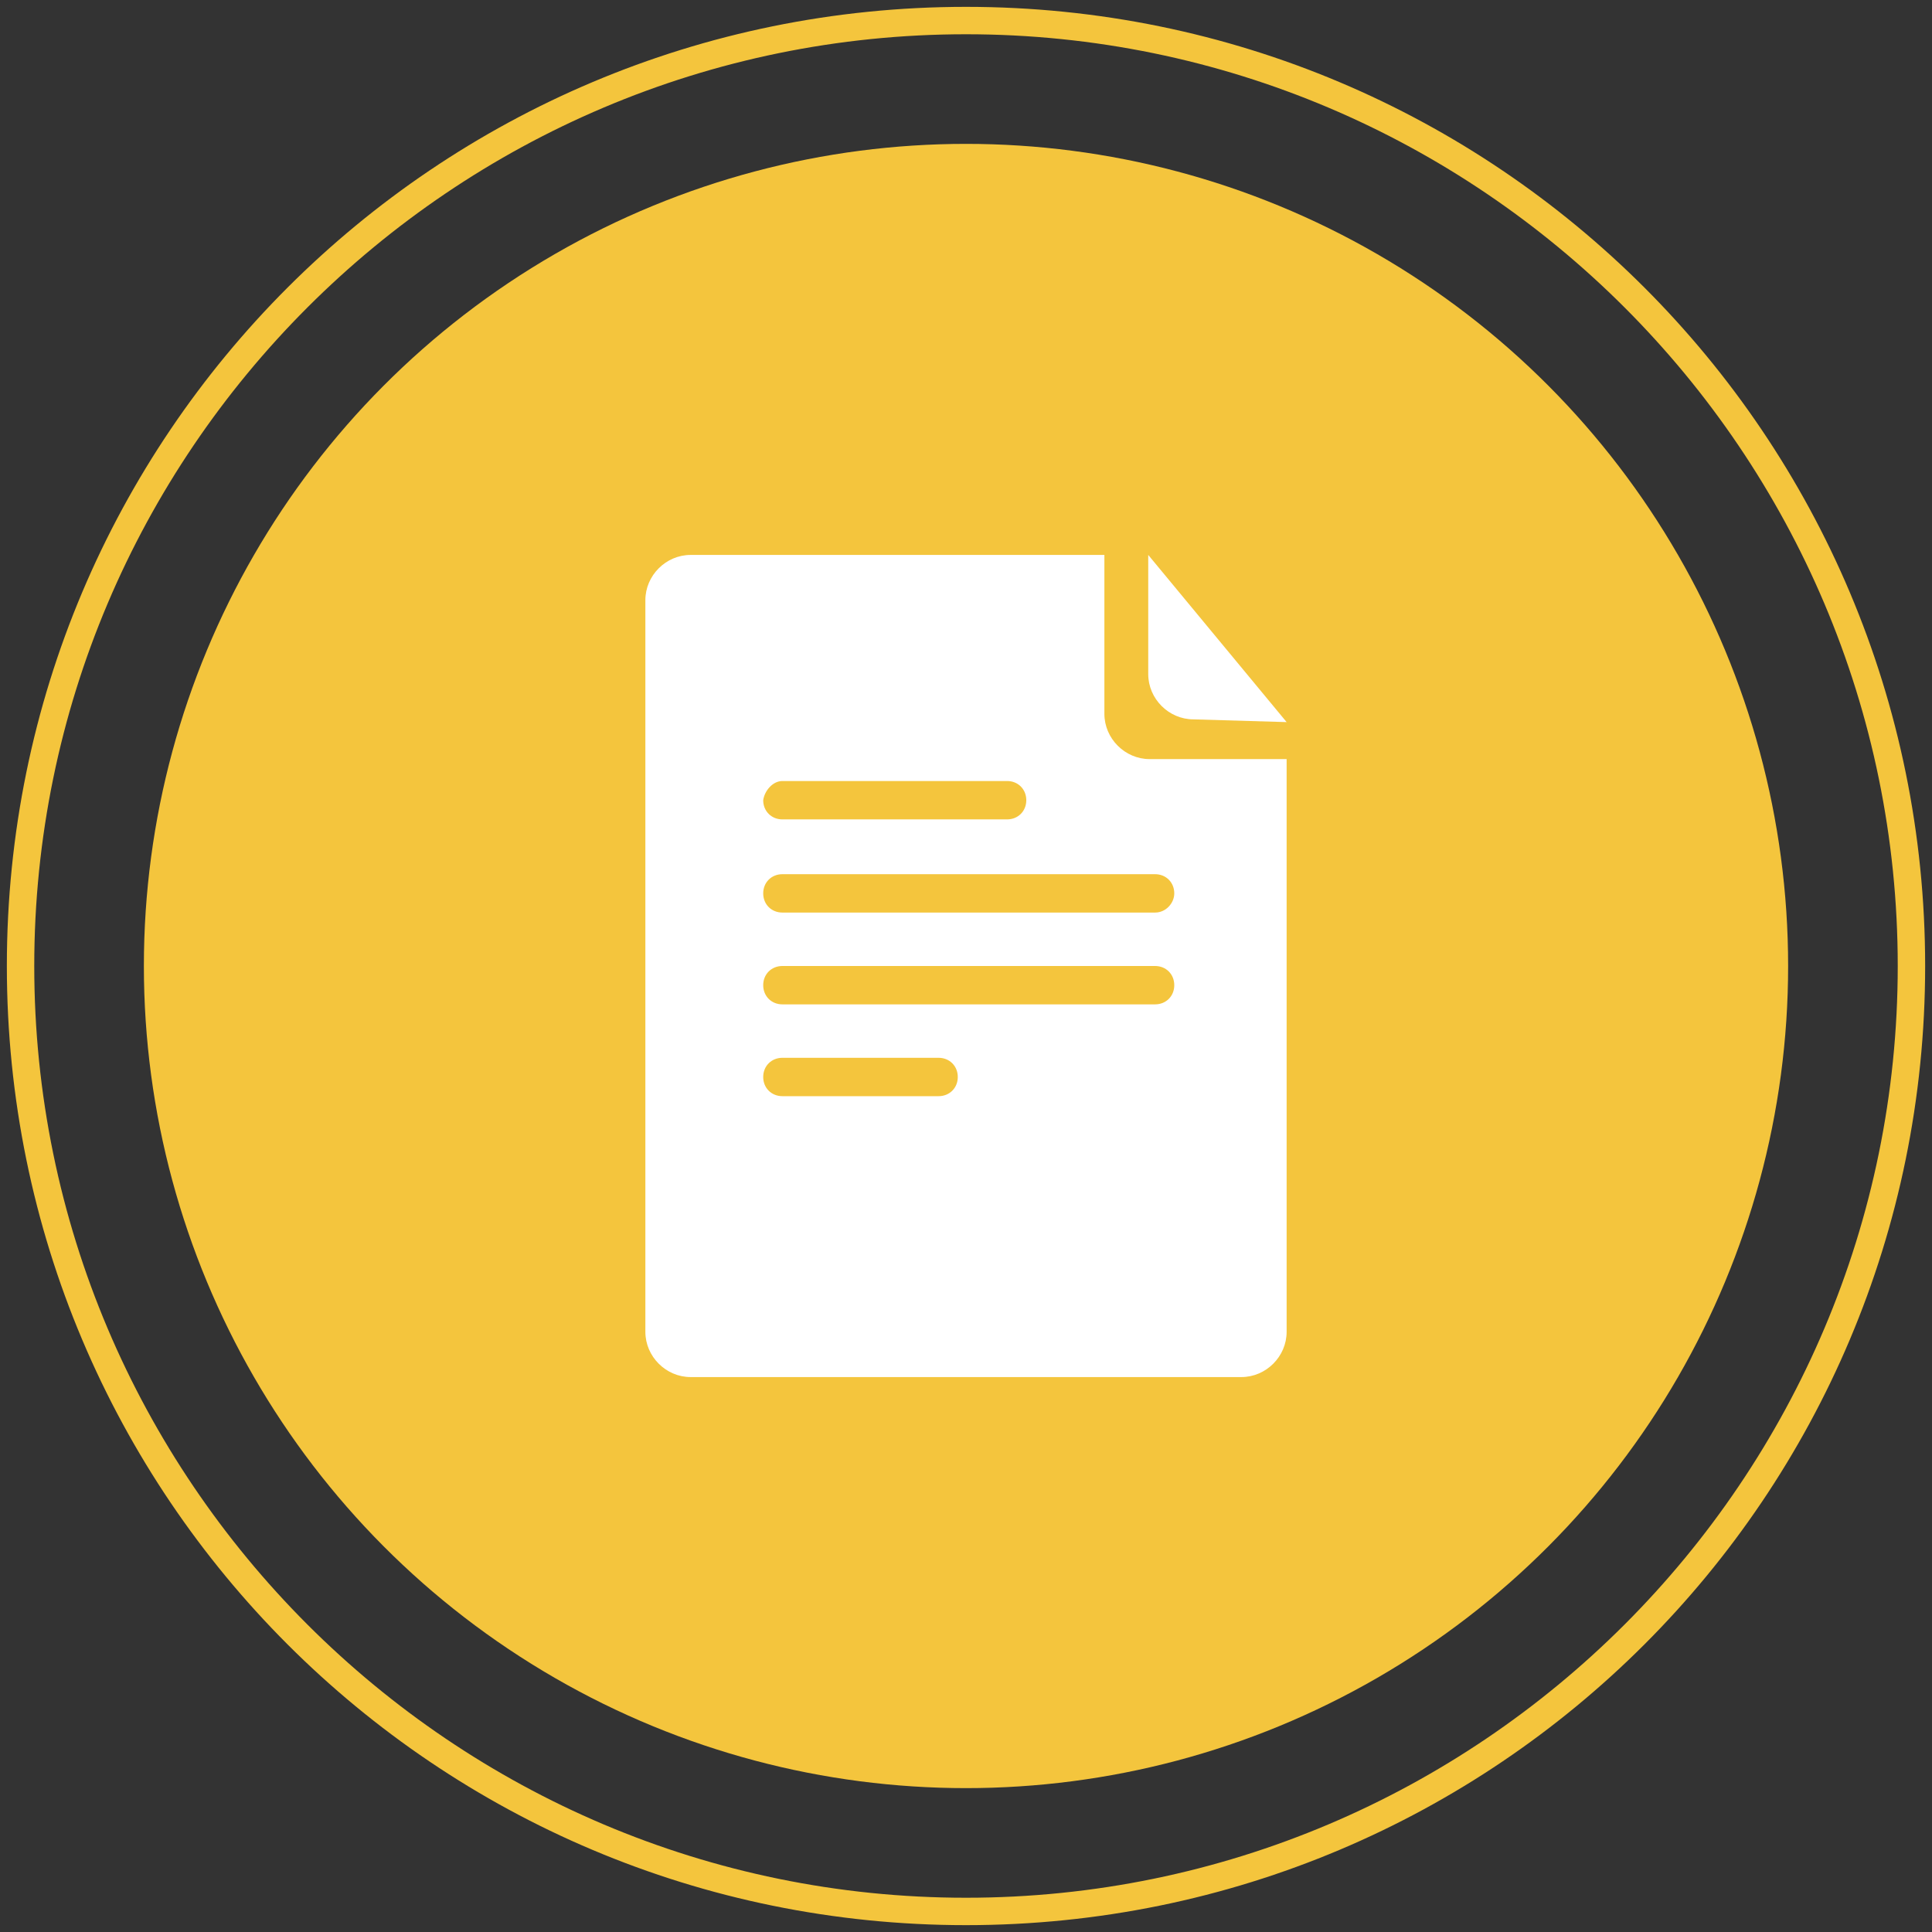
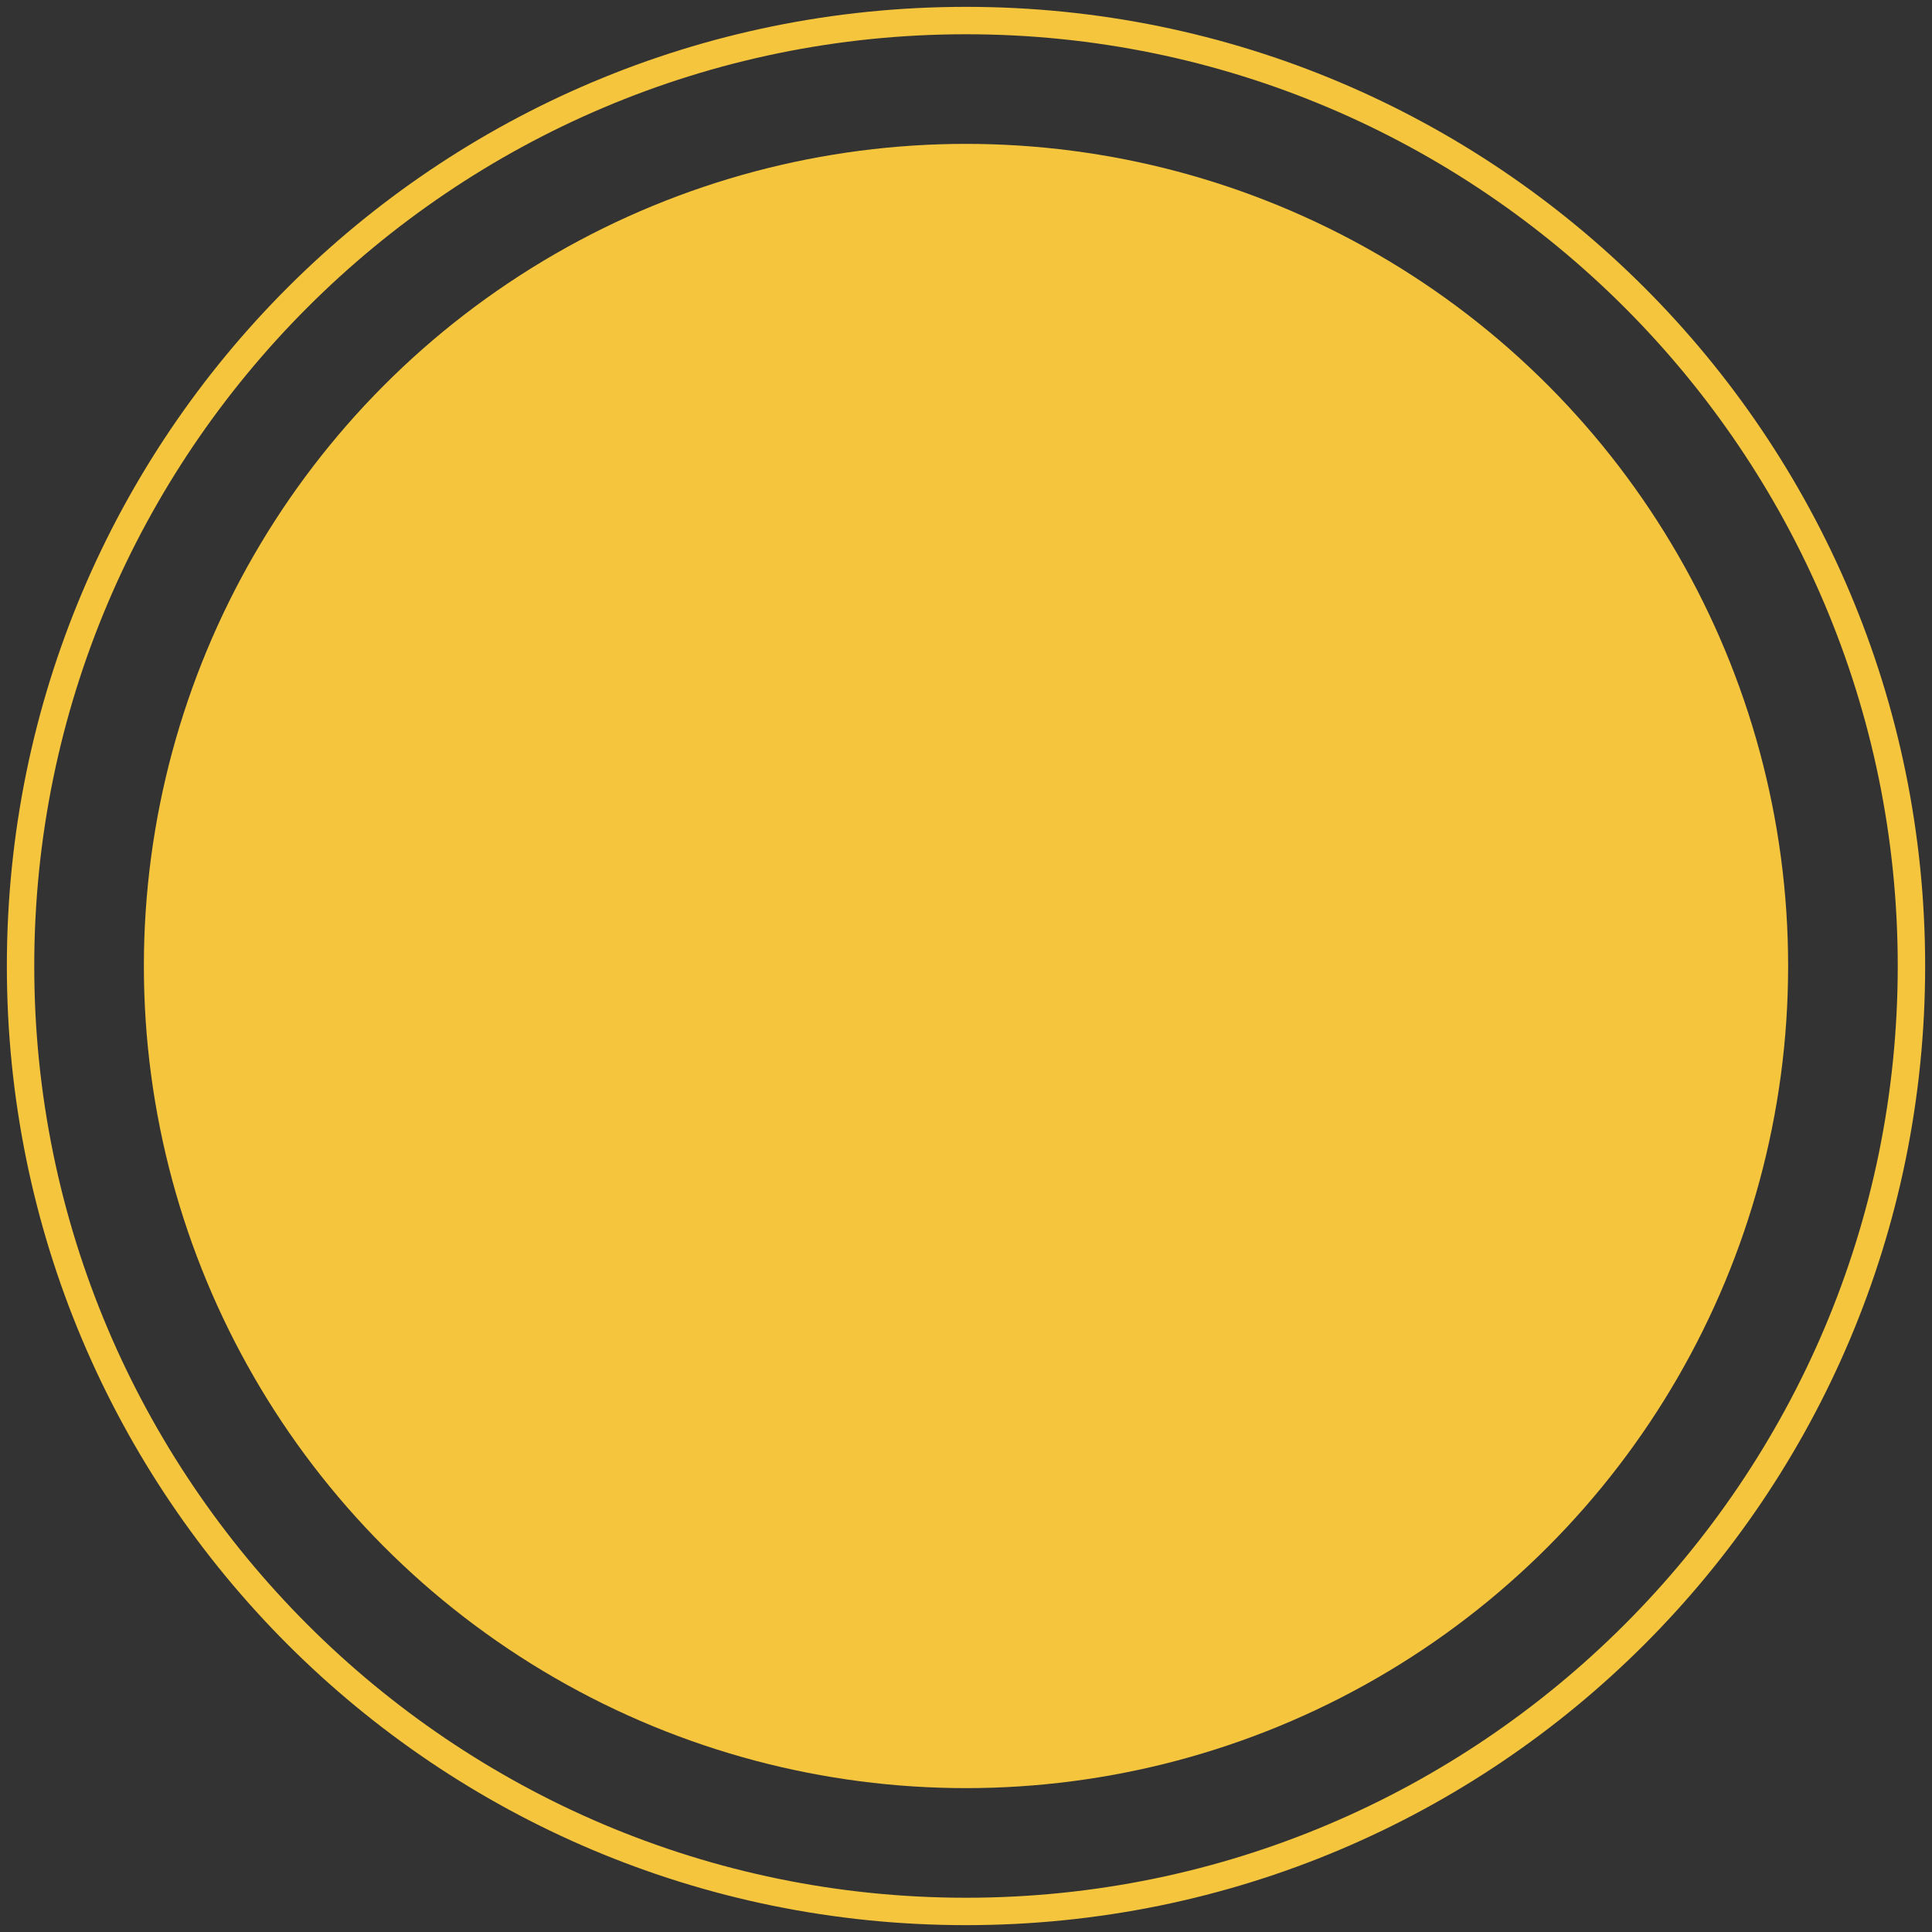
<svg xmlns="http://www.w3.org/2000/svg" version="1.1" x="0px" y="0px" viewBox="0 0 141 141" style="enable-background:new 0 0 141 141;" xml:space="preserve">
  <rect x="0" y="0" width="141" height="141" fill="#333333" stroke="none" />
  <style type="text/css">
	.st0{fill:#F4C53D;}
	.st1{fill:#FFFFFF;}
</style>
  <g id="bg_circle">
    <g>
      <circle class="st0" cx="70.5" cy="70.5" r="60" />
    </g>
    <path class="st0" d="M70.5,2.5c37.5,0,68,30.5,68,68s-30.5,68-68,68s-68-30.5-68-68S33,2.5,70.5,2.5 M70.5,0.5   c-38.7,0-70,31.3-70,70s31.3,70,70,70s70-31.3,70-70S109.2,0.5,70.5,0.5L70.5,0.5z" />
  </g>
  <g id="Layer_4">
    <g>
      <g>
-         <path class="st1" d="M83.8,40.5v8.7c0,1.8,1.5,3.3,3.3,3.3l6.8,0.2L83.8,40.5z" />
-       </g>
-       <path class="st1" d="M83.9,55.4c-1.8,0-3.3-1.5-3.3-3.3V40.5H50.4c-1.8,0-3.3,1.5-3.3,3.3v53.4c0,1.8,1.5,3.3,3.3,3.3h40.2    c1.8,0,3.3-1.5,3.3-3.3V55.4H83.9z M57.1,57h16.4c0.8,0,1.4,0.6,1.4,1.4c0,0.8-0.6,1.4-1.4,1.4H57.1c-0.8,0-1.4-0.6-1.4-1.4    C55.8,57.7,56.4,57,57.1,57z M68.5,80H57.1c-0.8,0-1.4-0.6-1.4-1.4c0-0.8,0.6-1.4,1.4-1.4h11.4c0.8,0,1.4,0.6,1.4,1.4    C69.9,79.4,69.3,80,68.5,80z M84.3,73.3H57.1c-0.8,0-1.4-0.6-1.4-1.4c0-0.8,0.6-1.4,1.4-1.4h27.2c0.8,0,1.4,0.6,1.4,1.4    C85.7,72.7,85.1,73.3,84.3,73.3z M84.3,66.6H57.1c-0.8,0-1.4-0.6-1.4-1.4c0-0.8,0.6-1.4,1.4-1.4h27.2c0.8,0,1.4,0.6,1.4,1.4    C85.7,65.9,85.1,66.6,84.3,66.6z" />
+         </g>
    </g>
  </g>
</svg>